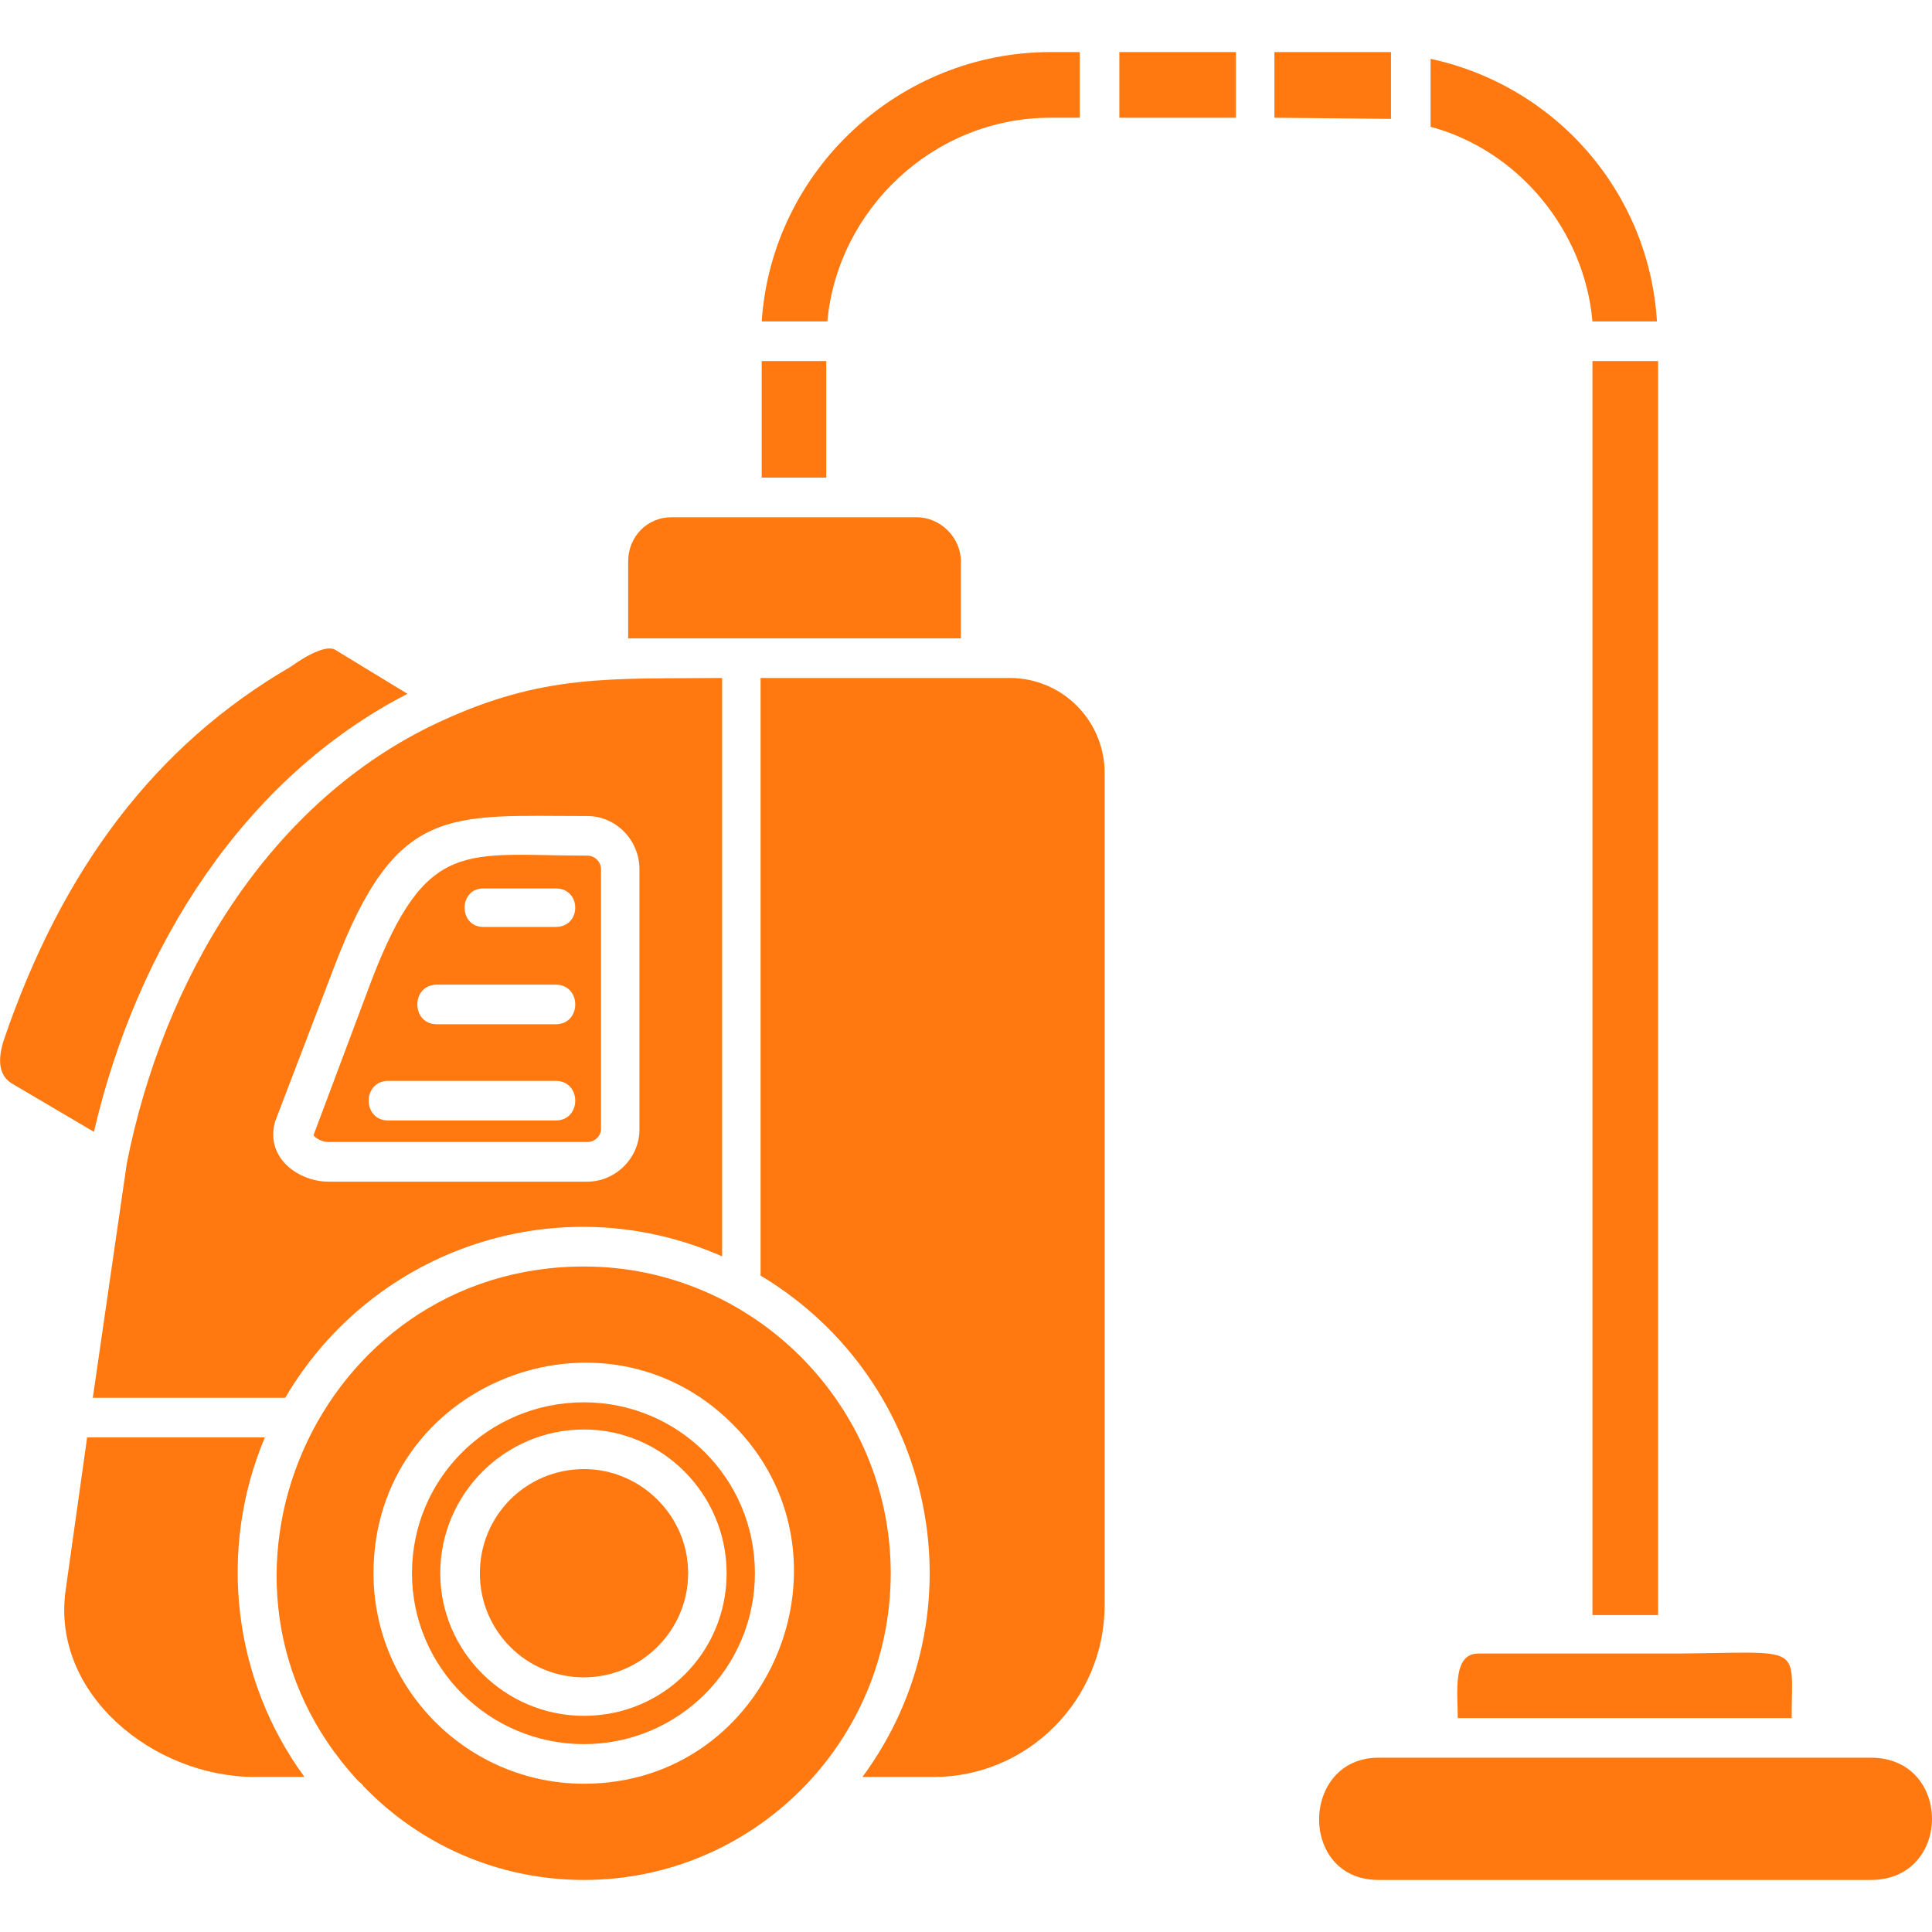
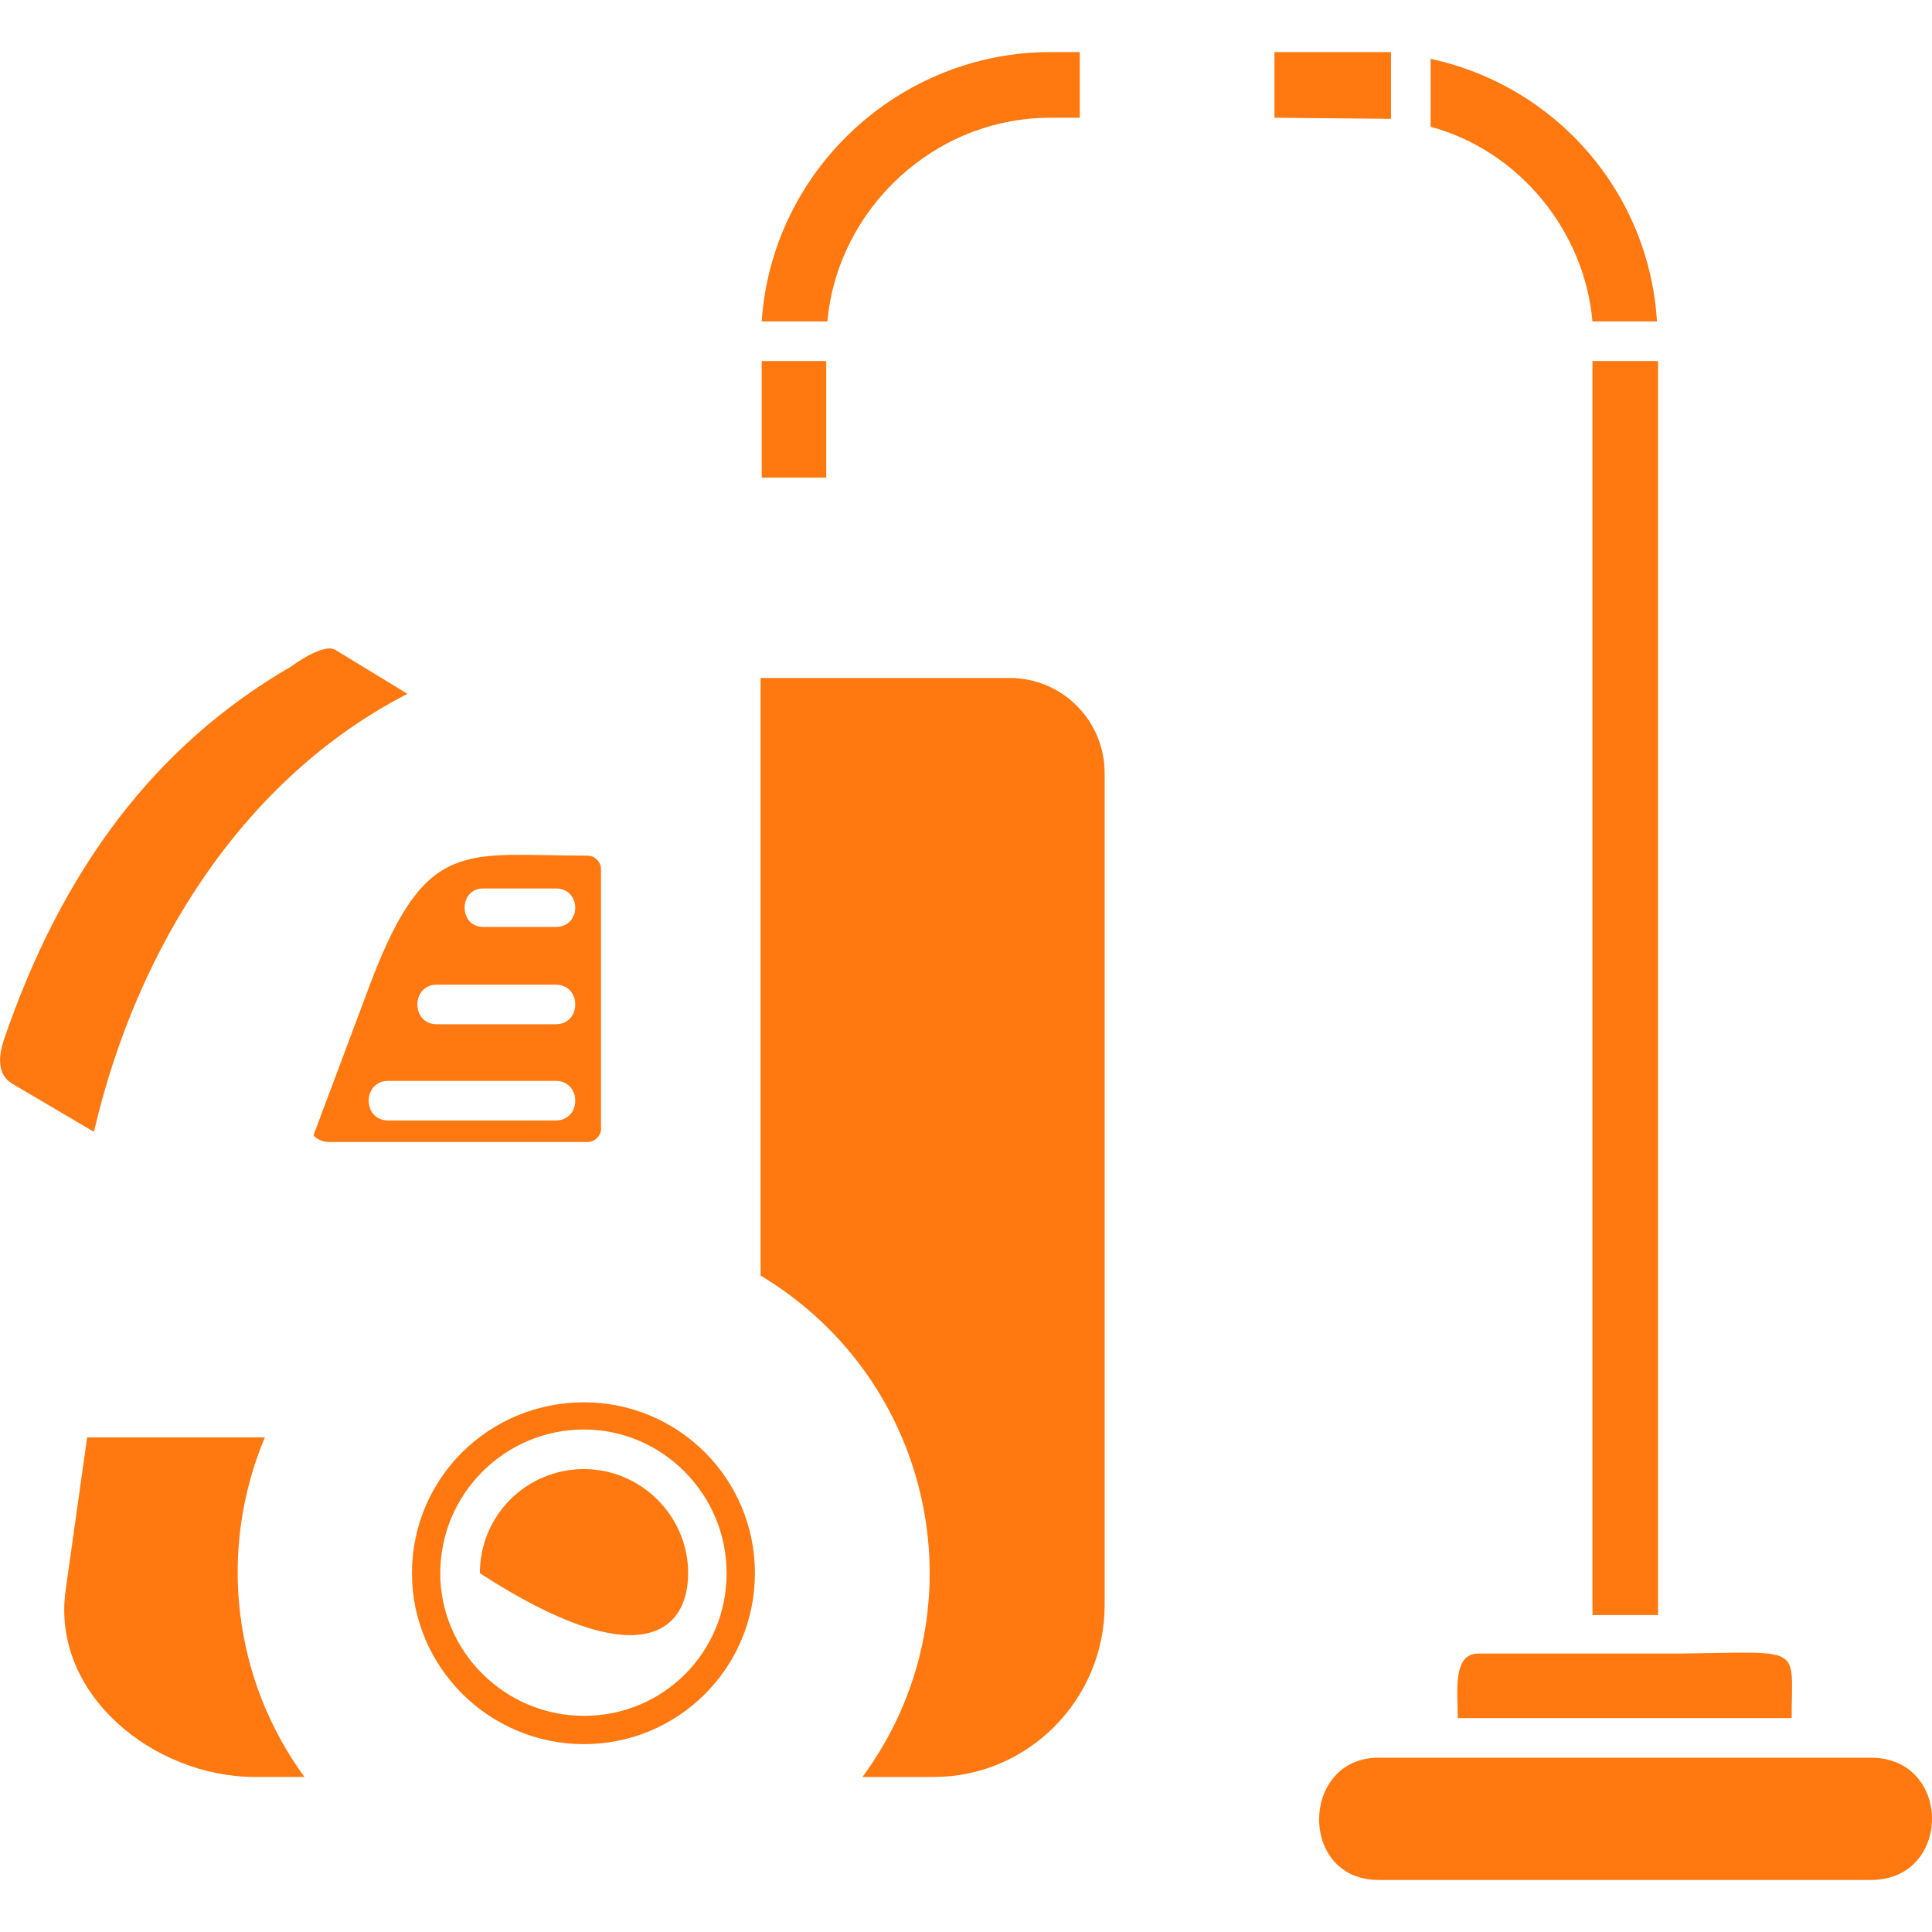
<svg xmlns="http://www.w3.org/2000/svg" width="50" height="50" viewBox="0 0 50 50" fill="none">
-   <path fill-rule="evenodd" clip-rule="evenodd" d="M12.419 40.715C12.419 42.209 13.62 43.41 15.114 43.41C16.579 43.41 17.809 42.209 17.809 40.715C17.809 39.221 16.579 38.02 15.114 38.02C13.62 38.02 12.419 39.221 12.419 40.715Z" fill="#FF7810" />
+   <path fill-rule="evenodd" clip-rule="evenodd" d="M12.419 40.715C16.579 43.41 17.809 42.209 17.809 40.715C17.809 39.221 16.579 38.02 15.114 38.02C13.62 38.02 12.419 39.221 12.419 40.715Z" fill="#FF7810" />
  <path fill-rule="evenodd" clip-rule="evenodd" d="M15.114 44.406C13.064 44.406 11.394 42.736 11.394 40.715C11.394 38.665 13.064 36.995 15.114 36.995C17.135 36.995 18.805 38.665 18.805 40.715C18.805 42.765 17.165 44.406 15.114 44.406ZM15.114 45.138C17.545 45.138 19.537 43.175 19.537 40.715C19.537 38.255 17.545 36.292 15.114 36.292C12.654 36.292 10.662 38.255 10.662 40.715C10.662 43.146 12.654 45.138 15.114 45.138Z" fill="#FF7810" />
-   <path fill-rule="evenodd" clip-rule="evenodd" d="M15.114 46.163C12.097 46.163 9.666 43.703 9.666 40.715C9.666 35.824 15.583 33.48 18.951 36.849C22.349 40.217 19.977 46.163 15.114 46.163ZM15.114 48.653C19.479 48.653 23.052 45.109 23.052 40.715C23.052 36.351 19.479 32.777 15.114 32.777C8.202 32.777 4.599 41.037 9.256 46.075C9.315 46.134 9.373 46.163 9.402 46.222C10.838 47.716 12.859 48.653 15.114 48.653Z" fill="#FF7810" />
  <path fill-rule="evenodd" clip-rule="evenodd" d="M7.879 45.987C6.034 43.468 5.624 40.129 6.854 37.2H2.255L1.699 41.154C1.318 43.849 3.984 45.987 6.59 45.987H7.879Z" fill="#FF7810" />
-   <path fill-rule="evenodd" clip-rule="evenodd" d="M2.402 36.175H7.381C9.666 32.279 14.499 30.668 18.688 32.514V17.546C15.817 17.575 14.06 17.429 11.365 18.688C6.942 20.739 4.218 25.367 3.281 30.112L2.402 36.175ZM15.202 30.581H8.494C7.762 30.581 6.854 29.995 7.118 29.028L8.641 25.044C10.252 20.797 11.599 21.119 15.202 21.119C15.934 21.119 16.549 21.735 16.549 22.496V29.233C16.549 29.965 15.934 30.581 15.202 30.581Z" fill="#FF7810" />
  <path fill-rule="evenodd" clip-rule="evenodd" d="M8.114 29.379C8.143 29.438 8.319 29.555 8.494 29.555H15.202C15.407 29.555 15.554 29.379 15.554 29.233V22.495C15.554 22.32 15.407 22.144 15.202 22.144C12.039 22.144 11.043 21.646 9.607 25.395L8.114 29.379ZM10.047 27.973H14.382C15.056 27.973 15.056 28.998 14.382 28.998H10.047C9.373 28.998 9.373 27.973 10.047 27.973ZM11.306 26.508C10.633 26.508 10.633 25.483 11.306 25.483H14.382C15.056 25.483 15.056 26.508 14.382 26.508H11.306ZM14.382 23.989H12.507C11.863 23.989 11.863 22.993 12.507 22.993H14.382C15.056 22.993 15.056 23.989 14.382 23.989Z" fill="#FF7810" />
  <path fill-rule="evenodd" clip-rule="evenodd" d="M2.431 29.292C3.544 24.488 6.327 20.124 10.545 17.956L8.67 16.814C8.348 16.638 7.528 17.253 7.528 17.253C4.042 19.274 1.611 22.467 0.088 26.948C-1.9656e-05 27.241 -0.117 27.769 0.293 28.032L2.431 29.292Z" fill="#FF7810" />
  <path fill-rule="evenodd" clip-rule="evenodd" d="M19.684 17.546V33.012C24.224 35.736 25.454 41.74 22.32 45.988H24.165C26.596 45.988 28.588 43.996 28.588 41.535V20.006C28.588 18.659 27.504 17.546 26.128 17.546H19.684Z" fill="#FF7810" />
-   <path fill-rule="evenodd" clip-rule="evenodd" d="M16.257 16.521H24.868V14.529C24.868 13.914 24.341 13.387 23.726 13.387H17.37C16.755 13.387 16.257 13.885 16.257 14.529V16.521Z" fill="#FF7810" />
  <path fill-rule="evenodd" clip-rule="evenodd" d="M19.713 12.361H21.383V9.344H19.713V12.361Z" fill="#FF7810" />
  <path fill-rule="evenodd" clip-rule="evenodd" d="M21.412 8.319C21.675 5.419 24.165 3.047 27.182 3.047H27.944V1.348H27.182C23.287 1.348 19.977 4.394 19.713 8.319H21.412Z" fill="#FF7810" />
-   <path fill-rule="evenodd" clip-rule="evenodd" d="M28.969 1.348V3.047H31.986V1.348H28.969Z" fill="#FF7810" />
  <path fill-rule="evenodd" clip-rule="evenodd" d="M32.982 1.348V3.047L35.999 3.076V1.348H32.982Z" fill="#FF7810" />
  <path fill-rule="evenodd" clip-rule="evenodd" d="M37.024 1.523V3.281C39.309 3.896 41.008 5.976 41.213 8.319H42.882C42.677 4.98 40.275 2.226 37.024 1.523Z" fill="#FF7810" />
  <path fill-rule="evenodd" clip-rule="evenodd" d="M41.213 9.344V41.798H42.911V9.344H41.213Z" fill="#FF7810" />
  <path fill-rule="evenodd" clip-rule="evenodd" d="M43.41 42.794H38.254C37.581 42.794 37.727 43.82 37.727 44.464H46.368C46.368 42.531 46.719 42.765 43.41 42.794Z" fill="#FF7810" />
  <path fill-rule="evenodd" clip-rule="evenodd" d="M48.418 45.489H35.677C33.656 45.489 33.597 48.653 35.677 48.653H48.418C50.527 48.653 50.527 45.489 48.418 45.489Z" fill="#FF7810" />
</svg>